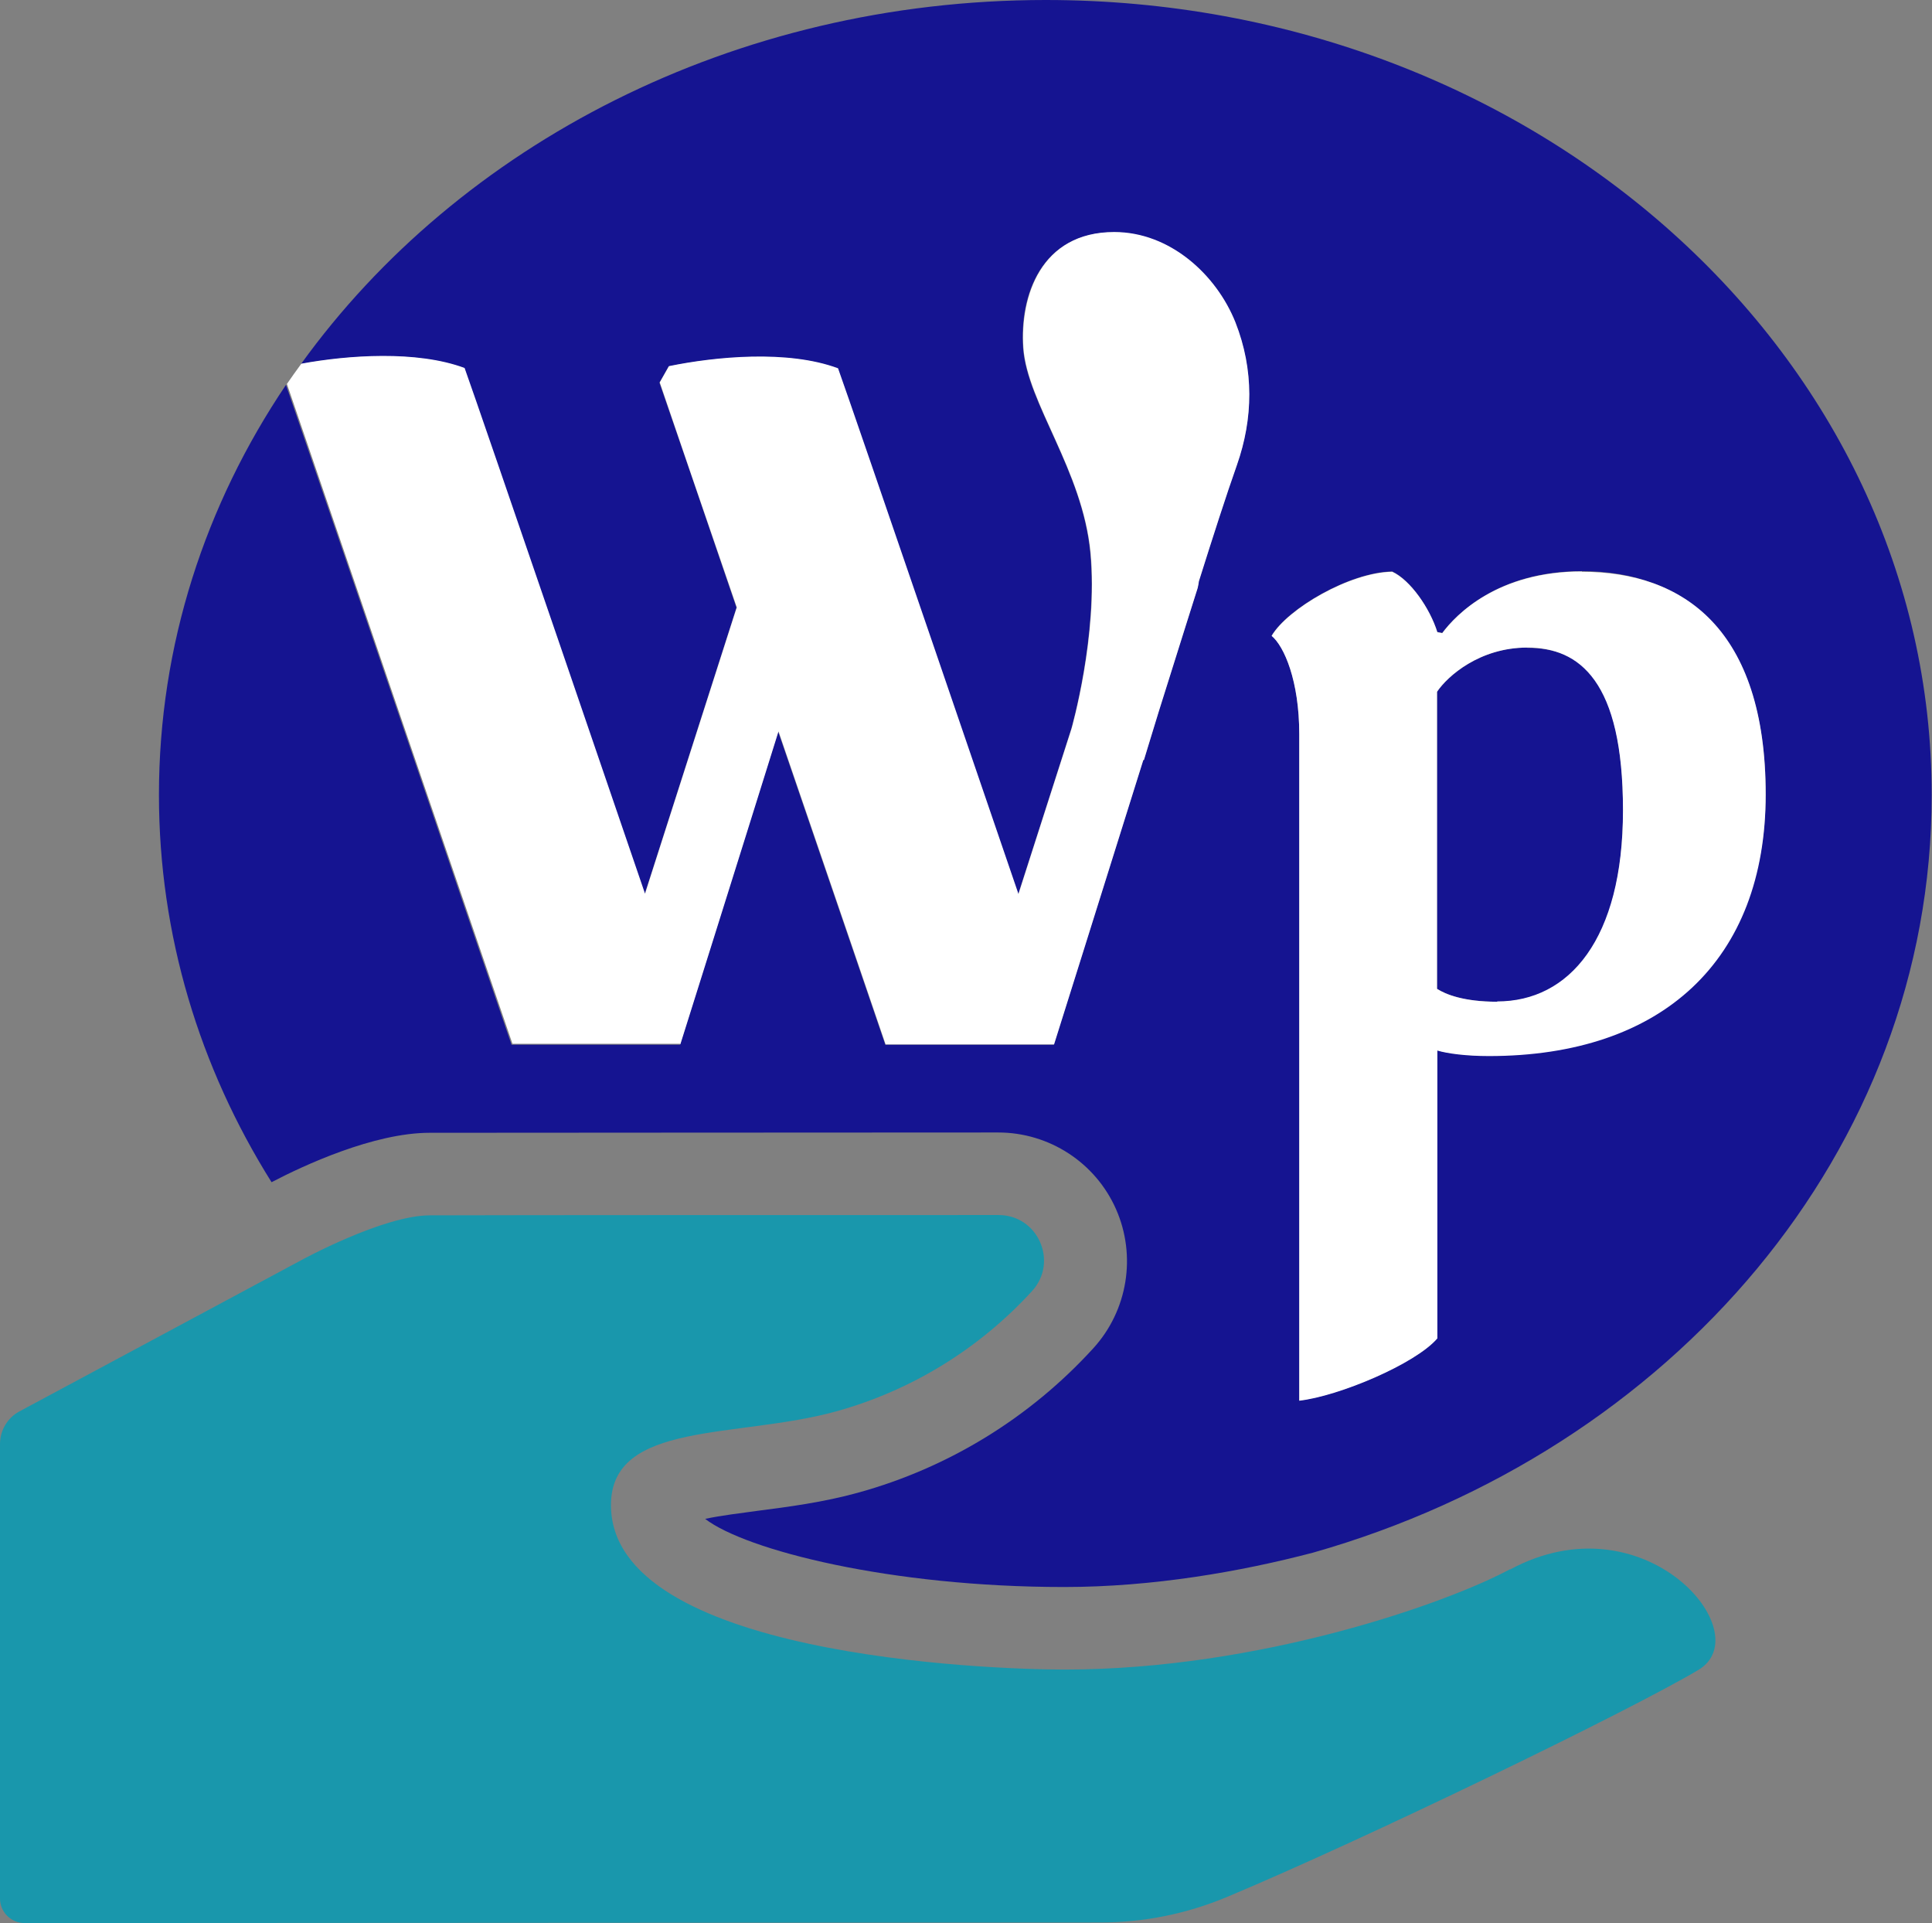
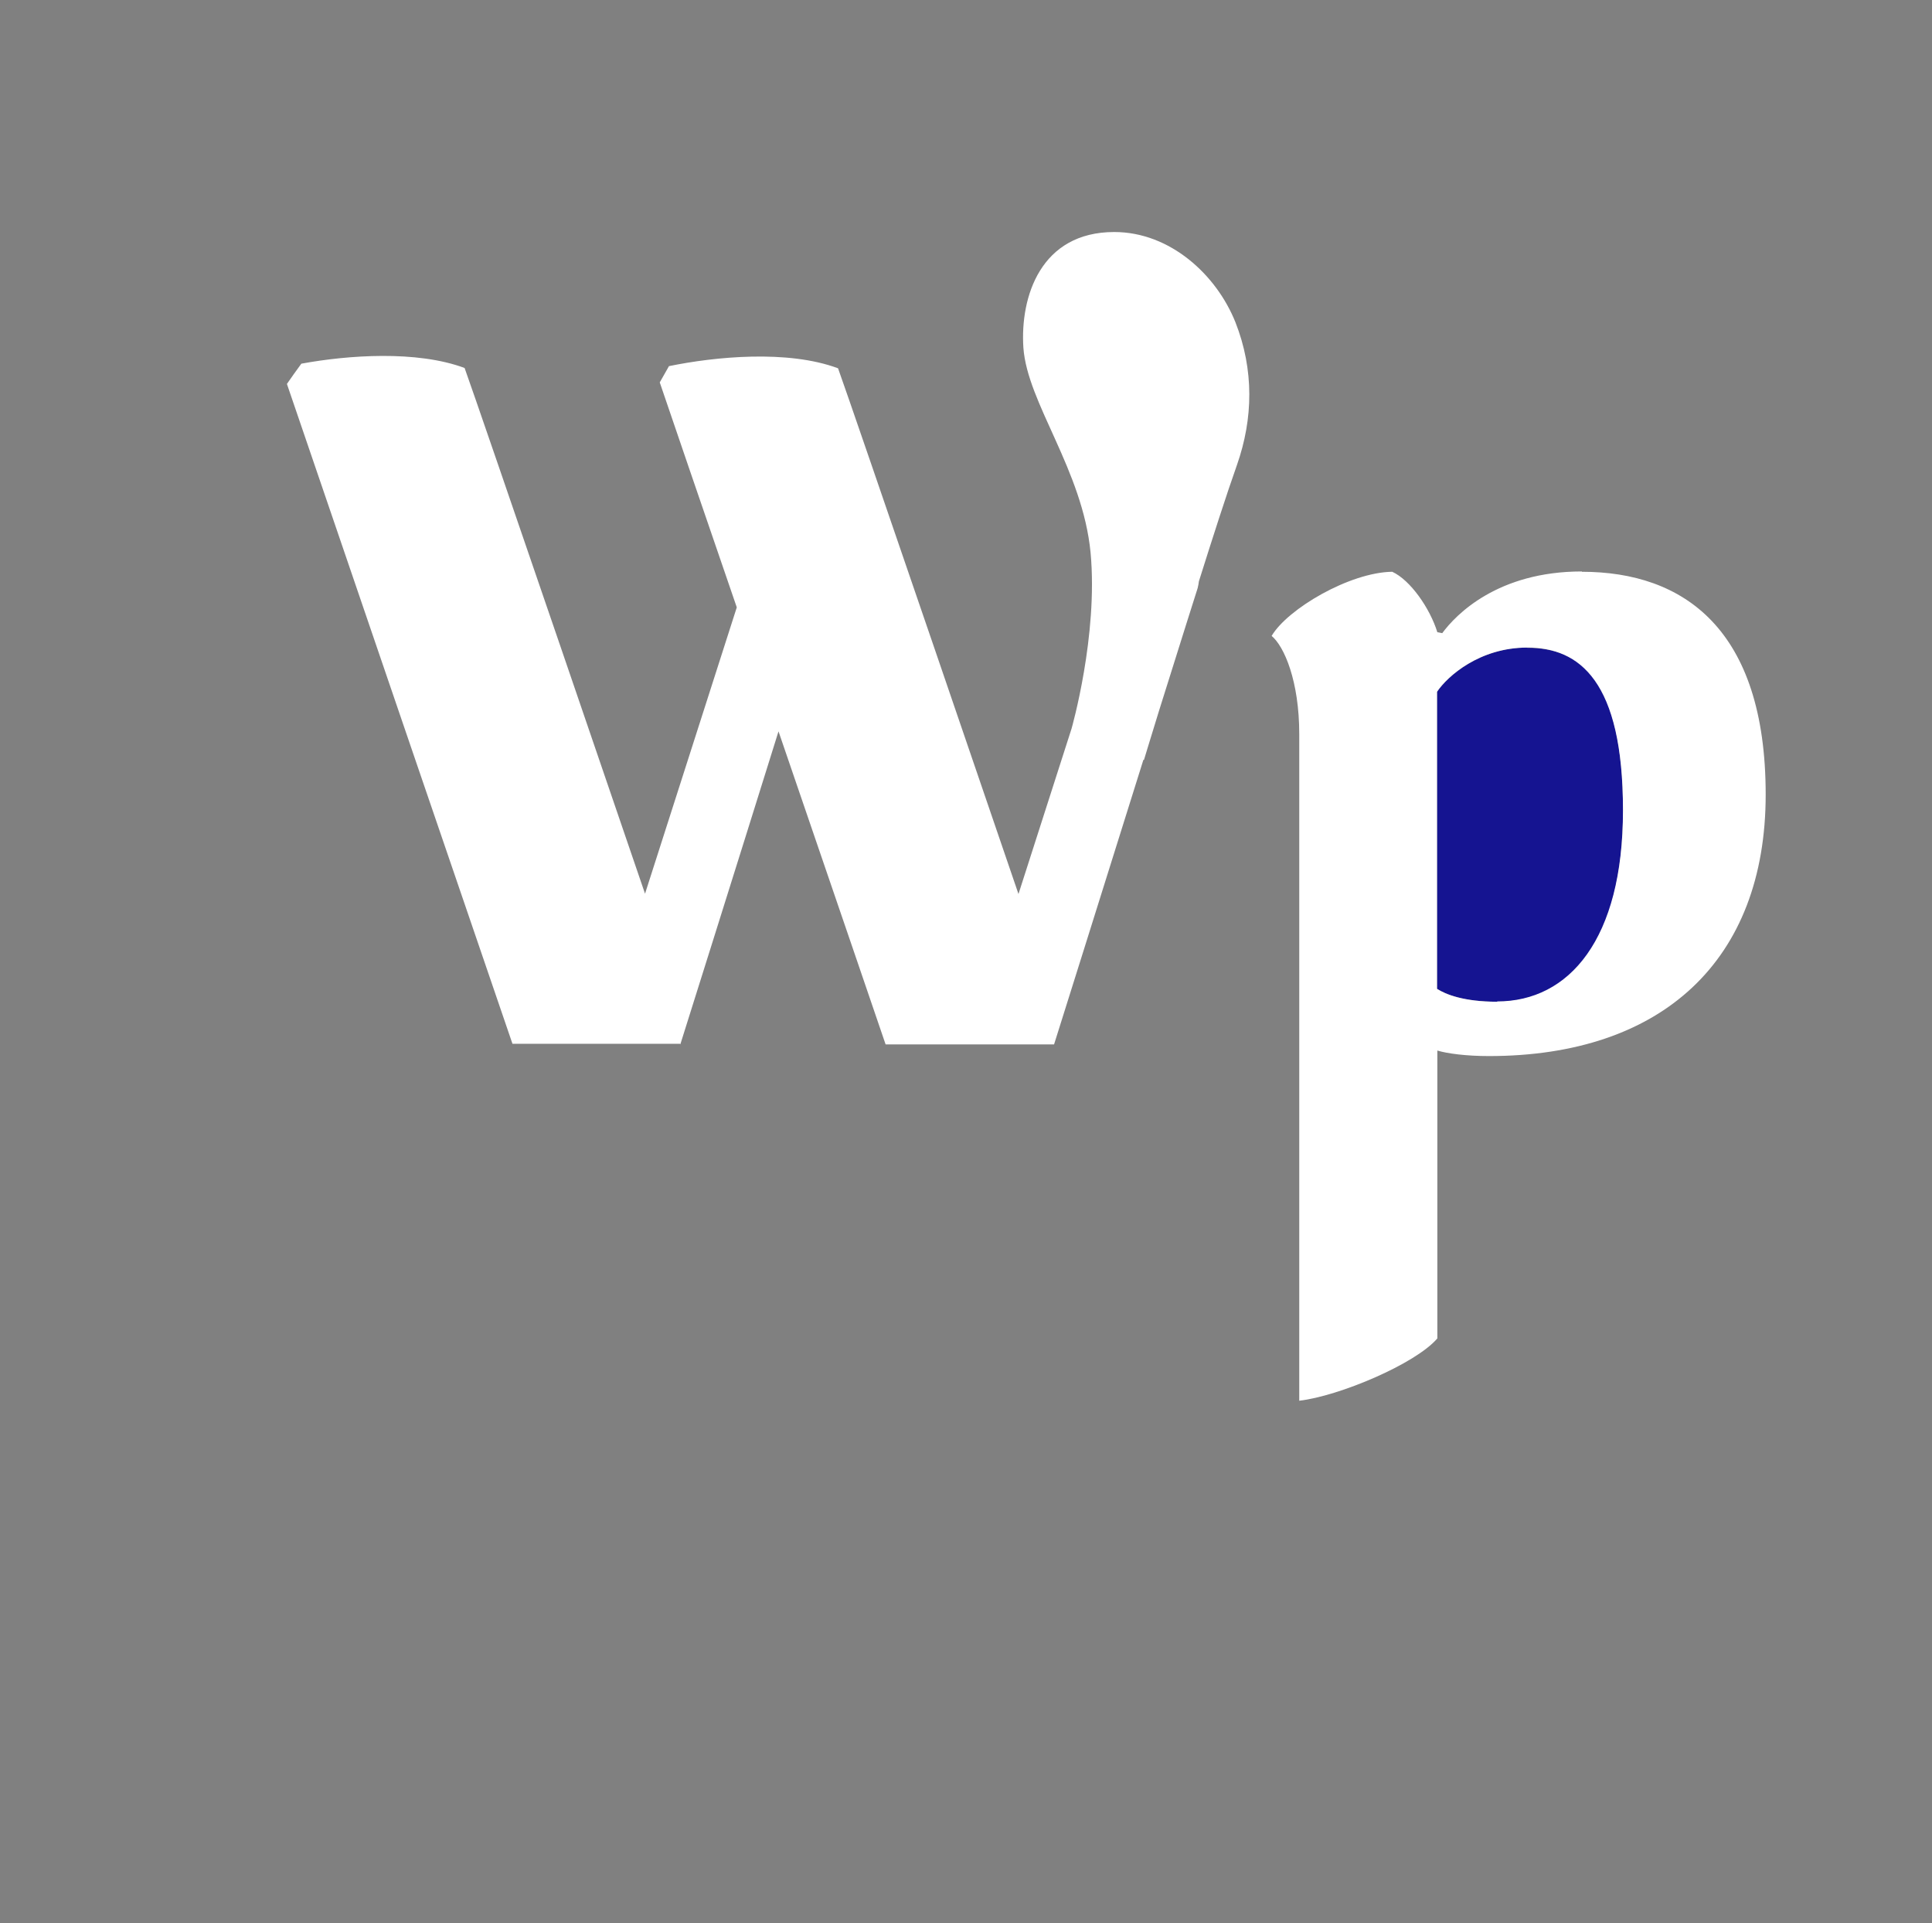
<svg xmlns="http://www.w3.org/2000/svg" xmlns:xlink="http://www.w3.org/1999/xlink" id="Layer_1" data-name="Layer 1" viewBox="0 0 62.96 62.66">
  <rect x="0" y="0" width="62.96" height="62.66" fill="#808080" stroke="none" />
  <defs>
    <style>
      .cls-1 {
        fill: #1997ac;
      }

      .cls-1, .cls-2, .cls-3 {
        stroke-width: 0px;
      }

      .cls-2 {
        fill: #151491;
      }

      .cls-3 {
        fill: #fff;
      }
    </style>
    <symbol id="WP_siteassist_icon" data-name="WP siteassist icon" viewBox="0 0 62.96 62.66">
      <g>
-         <path class="cls-2" d="M34.08,0C23.9,0,14.95,4.73,9.81,11.86c1.52-.28,3.76-.44,5.32.14.43,1.19,5.88,17.13,5.88,17.13l2.99-9.33c-1.13-3.32-2.12-6.21-2.51-7.33l.3-.53c1.52-.31,3.87-.54,5.51.07.43,1.19,5.88,17.13,5.88,17.13l1.73-5.39s.87-3.03.62-5.73c-.25-2.7-2.06-4.87-2.19-6.68-.12-1.67.56-3.77,2.96-3.77,1.82,0,3.33,1.39,3.95,2.94.62,1.55.58,3.14.05,4.65-.34.96-.79,2.36-1.24,3.79-.01.07-.02.15-.04.22,0,0-.54,1.73-1.26,4-.29.97-.49,1.61-.49,1.61h-.02c-1.32,4.21-2.91,9.26-2.91,9.26h-5.49s-1.7-4.98-3.49-10.2c-1.37,4.36-3.2,10.2-3.2,10.2h-5.49s-6.18-18.1-7.35-21.5c-2.63,3.9-4.14,8.47-4.14,13.36,0,4.58,1.33,8.89,3.67,12.62,1.03-.54,3.33-1.61,5.15-1.61,3.13,0,12.45-.01,18.53-.01h0c1.66,0,3.17.98,3.84,2.5.67,1.52.38,3.3-.74,4.53h0c-2.07,2.27-4.73,3.9-7.68,4.71-1.12.31-2.27.46-3.28.59-.51.07-1.18.15-1.69.26,1.33,1.02,6.03,2.22,11.7,2.22,2.89,0,5.75-.5,8.11-1.12,11.69-3.32,20.16-13.11,20.16-24.68C62.96,11.59,50.03,0,34.08,0ZM48.52,34.4c-.73,0-1.35-.08-1.68-.18v9.38c-.71.83-3.2,1.88-4.5,2.03v-21.72c0-1.73-.49-2.86-.9-3.2.52-.88,2.55-2.07,3.93-2.09.59.28,1.22,1.19,1.47,1.97l.16.03c.46-.6,1.81-2.01,4.55-2.01,3.31,0,5.99,1.99,5.99,7.26s-3.38,8.52-9.02,8.52Z" />
        <path class="cls-2" d="M49.77,21.1c-1.55,0-2.59.93-2.94,1.44v9.68c.28.18.86.42,1.96.42,2.33,0,4.1-1.91,4.1-6.23s-1.42-5.3-3.12-5.3Z" />
        <path class="cls-3" d="M22.17,34.03s1.84-5.84,3.2-10.2c1.79,5.22,3.49,10.2,3.49,10.2h5.49s1.59-5.05,2.91-9.27h.02s.19-.63.49-1.6c.71-2.27,1.26-4,1.26-4,.02-.08.03-.15.04-.22.45-1.43.9-2.83,1.24-3.79.53-1.51.56-3.1-.05-4.65-.62-1.55-2.13-2.94-3.95-2.94-2.39,0-3.07,2.1-2.96,3.77.13,1.81,1.93,3.98,2.19,6.68.25,2.7-.62,5.73-.62,5.73l-1.73,5.39s-5.45-15.95-5.88-17.13c-1.64-.61-4-.38-5.51-.07l-.3.53c.38,1.12,1.37,4.01,2.51,7.33l-2.99,9.33s-5.45-15.95-5.88-17.13c-1.56-.58-3.8-.42-5.32-.14-.16.22-.32.44-.47.66,1.16,3.41,7.35,21.5,7.35,21.5h5.49Z" />
        <path class="cls-3" d="M51.55,18.62c-2.74,0-4.1,1.4-4.55,2.01l-.16-.03c-.24-.78-.88-1.7-1.47-1.97-1.39.02-3.41,1.21-3.93,2.09.41.34.9,1.47.9,3.2v21.72c1.3-.15,3.79-1.2,4.5-2.03v-9.38c.33.1.95.18,1.68.18,5.65,0,9.02-3.12,9.02-8.52s-2.68-7.26-5.99-7.26ZM48.79,32.64c-1.09,0-1.68-.24-1.96-.42v-9.68c.34-.51,1.39-1.44,2.94-1.44,1.7,0,3.12,1.09,3.12,5.3s-1.76,6.23-4.1,6.23Z" />
-         <path class="cls-1" d="M49.21,51.13c-2.06,1.11-8.17,3.27-14.52,3.27-2.53,0-14.78-.46-14.78-5.36,0-2.75,4.1-2.16,7.33-3.05,2.46-.68,4.67-2.04,6.39-3.92.87-.95.2-2.48-1.09-2.48-6.08,0-15.4,0-18.53.01-1.53,0-4.21,1.47-4.21,1.47L.63,45.99c-.39.21-.63.62-.63,1.06v14.81c0,.44.36.8.8.8l35.07-.02c1.41,0,2.79-.28,4.09-.82,4.45-1.86,13.16-6.08,15.39-7.41,2-1.2-1.76-5.63-6.14-3.27Z" />
      </g>
    </symbol>
  </defs>
  <use width="62.96" height="62.66" xlink:href="#WP_siteassist_icon" />
</svg>